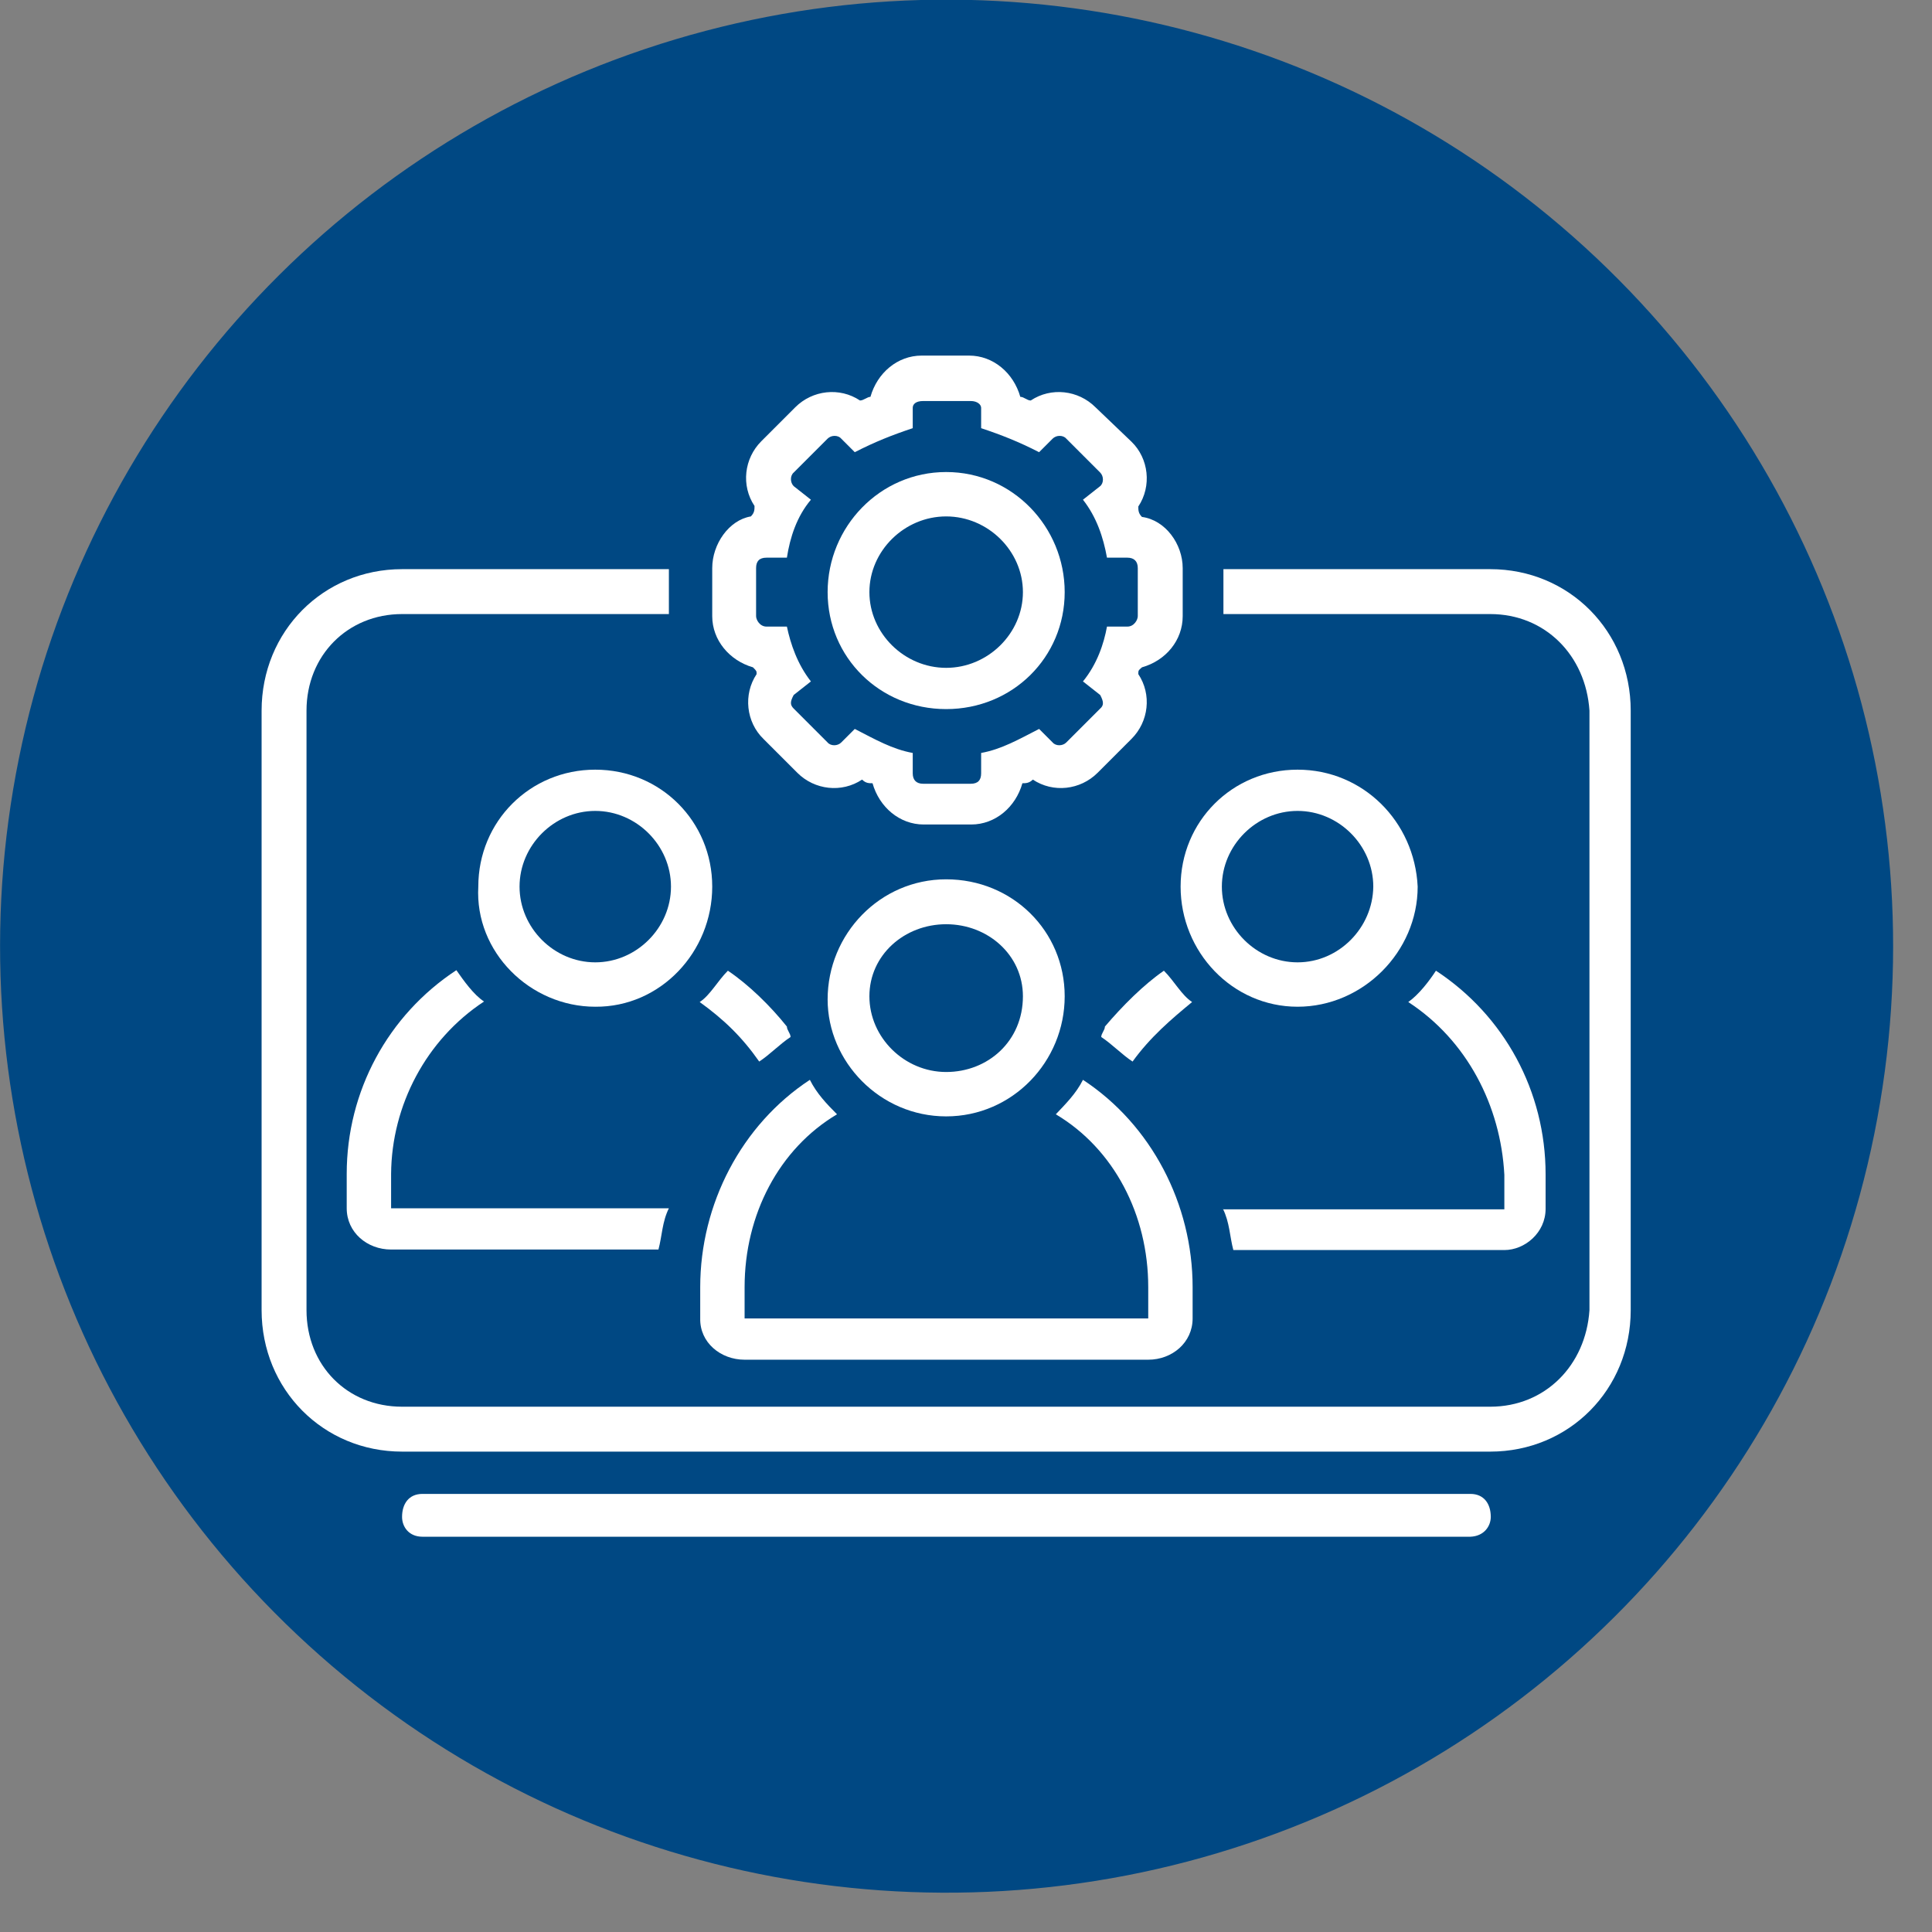
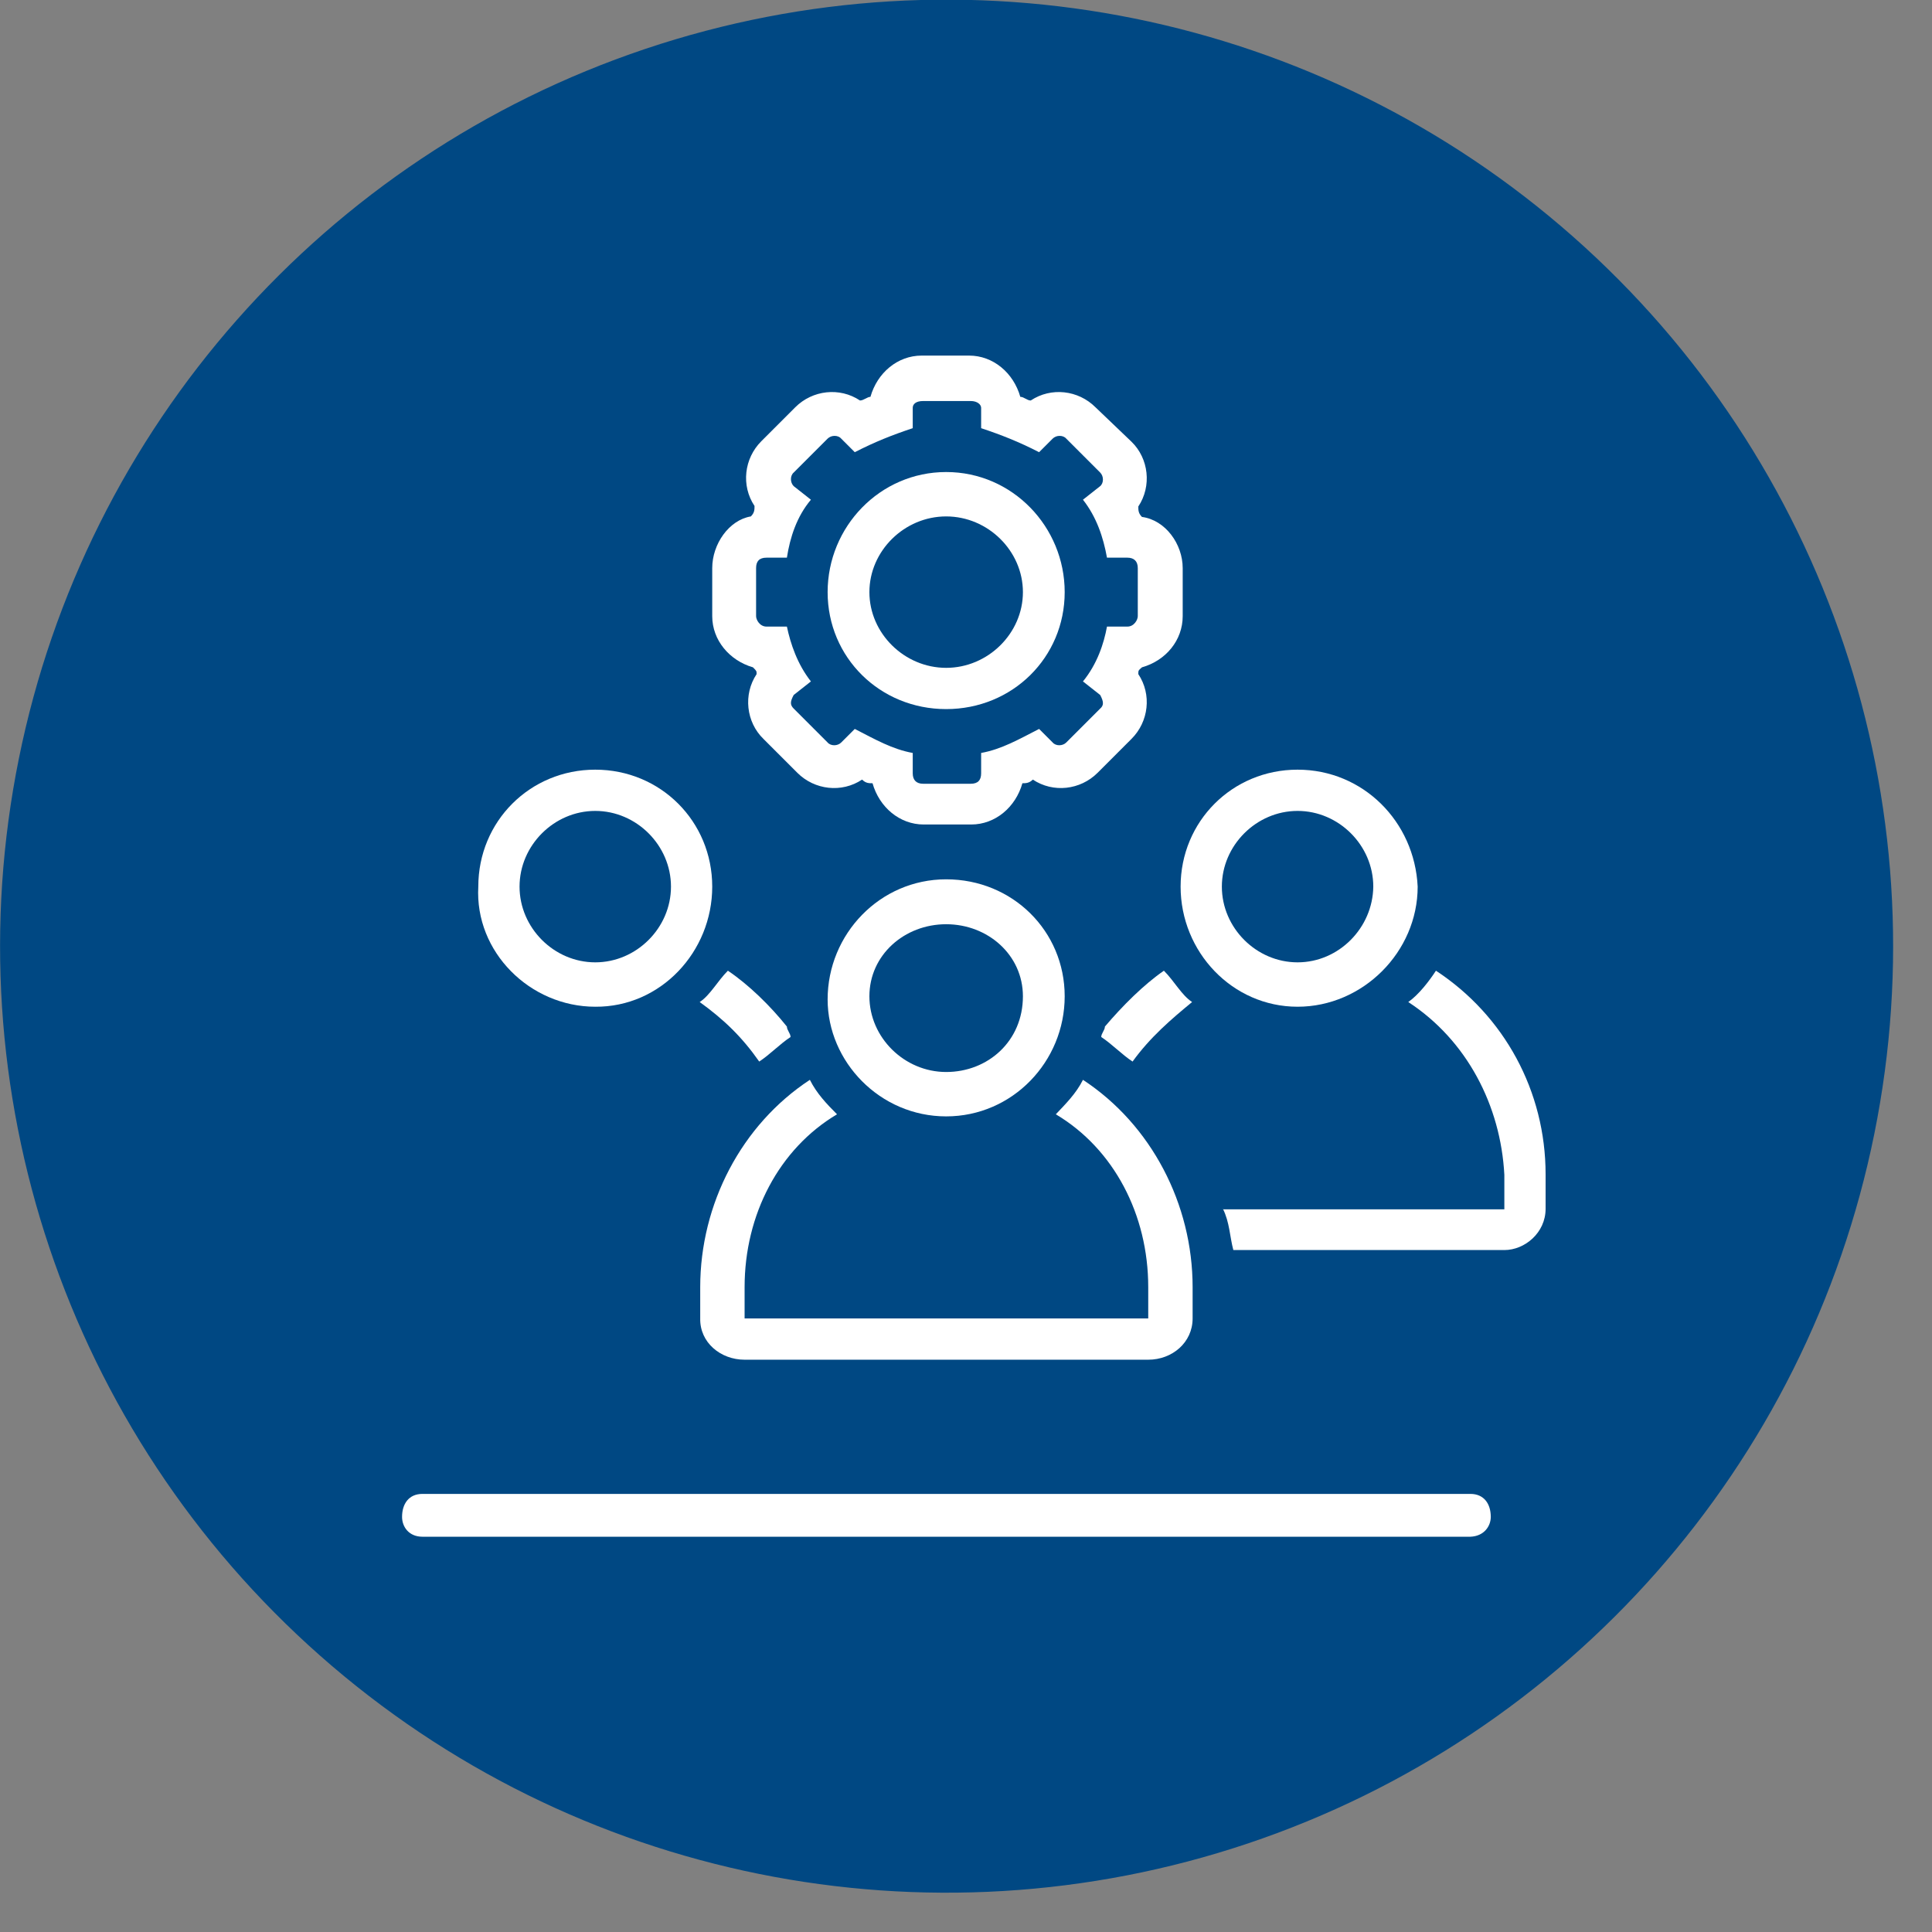
<svg xmlns="http://www.w3.org/2000/svg" version="1.1" id="Ebene_1" x="0px" y="0px" viewBox="0 0 37 37" style="enable-background:new 0 0 37 37;" xml:space="preserve">
  <rect x="0" y="0" width="37" height="37" fill="#808080" stroke="none" />
  <style type="text/css">
	.st0{fill:#004883;}
	.st1{fill-rule:evenodd;clip-rule:evenodd;fill:#FFFFFF;}
</style>
  <g>
    <ellipse transform="matrix(0.662 -0.75 0.75 0.662 -7.457 19.715)" class="st0" cx="18.12" cy="18.12" rx="18.12" ry="18.12" />
-     <path class="st1" d="M28.54,10.9c-5.11,0-5.11,0-5.11,0c0,0.86,0,0.86,0,0.86c5.11,0,5.11,0,5.11,0c1.05,0,1.83,0.79,1.9,1.85   c0,11.48,0,11.48,0,11.48c-0.07,1.06-0.85,1.85-1.9,1.85c-20.84,0-20.84,0-20.84,0c-1.05,0-1.83-0.79-1.83-1.85   c0-11.48,0-11.48,0-11.48c0-1.06,0.79-1.85,1.83-1.85c5.11,0,5.11,0,5.11,0c0-0.86,0-0.86,0-0.86c-5.11,0-5.11,0-5.11,0   c-1.51,0-2.69,1.19-2.69,2.71c0,11.48,0,11.48,0,11.48c0,1.52,1.18,2.71,2.69,2.71c20.84,0,20.84,0,20.84,0   c1.51,0,2.69-1.19,2.69-2.71c0-11.48,0-11.48,0-11.48C31.23,12.09,30.05,10.9,28.54,10.9z" />
    <path class="st1" d="M14.48,10.88c0-0.13,0.06-0.2,0.2-0.2c0.39,0,0.39,0,0.39,0c0.06-0.39,0.19-0.79,0.46-1.11   C15.2,9.31,15.2,9.31,15.2,9.31c-0.07-0.07-0.07-0.2,0-0.26c0.65-0.65,0.65-0.65,0.65-0.65c0.07-0.07,0.2-0.07,0.26,0   c0.26,0.26,0.26,0.26,0.26,0.26c0.39-0.2,0.72-0.33,1.11-0.46c0-0.39,0-0.39,0-0.39c0-0.07,0.06-0.13,0.2-0.13   c0.91,0,0.91,0,0.91,0c0.13,0,0.2,0.07,0.2,0.13c0,0.39,0,0.39,0,0.39c0.39,0.13,0.72,0.26,1.11,0.46   c0.26-0.26,0.26-0.26,0.26-0.26c0.07-0.07,0.2-0.07,0.26,0c0.65,0.65,0.65,0.65,0.65,0.65c0.07,0.07,0.07,0.2,0,0.26   c-0.33,0.26-0.33,0.26-0.33,0.26c0.26,0.33,0.39,0.72,0.46,1.11c0.39,0,0.39,0,0.39,0c0.13,0,0.2,0.07,0.2,0.2   c0,0.92,0,0.92,0,0.92c0,0.07-0.07,0.2-0.2,0.2c-0.39,0-0.39,0-0.39,0c-0.06,0.33-0.19,0.72-0.46,1.05   c0.33,0.26,0.33,0.26,0.33,0.26c0.07,0.13,0.07,0.2,0,0.26c-0.65,0.65-0.65,0.65-0.65,0.65c-0.07,0.07-0.2,0.07-0.26,0   c-0.26-0.26-0.26-0.26-0.26-0.26c-0.39,0.2-0.72,0.39-1.11,0.46c0,0.39,0,0.39,0,0.39c0,0.13-0.06,0.2-0.2,0.2   c-0.91,0-0.91,0-0.91,0c-0.13,0-0.2-0.07-0.2-0.2c0-0.39,0-0.39,0-0.39c-0.39-0.07-0.72-0.26-1.11-0.46   c-0.26,0.26-0.26,0.26-0.26,0.26c-0.07,0.07-0.2,0.07-0.26,0c-0.65-0.65-0.65-0.65-0.65-0.65c-0.07-0.07-0.07-0.13,0-0.26   c0.33-0.26,0.33-0.26,0.33-0.26c-0.26-0.33-0.39-0.72-0.46-1.05c-0.39,0-0.39,0-0.39,0c-0.13,0-0.2-0.13-0.2-0.2V10.88z    M13.64,10.88c0,0.92,0,0.92,0,0.92c0,0.46,0.33,0.85,0.78,0.98c0.07,0.07,0.07,0.07,0.07,0.13c-0.26,0.39-0.2,0.92,0.13,1.24   c0.65,0.65,0.65,0.65,0.65,0.65c0.33,0.33,0.85,0.39,1.24,0.13c0.07,0.07,0.13,0.07,0.2,0.07c0.13,0.46,0.52,0.79,0.98,0.79   c0.91,0,0.91,0,0.91,0c0.46,0,0.85-0.33,0.98-0.79c0.06,0,0.13,0,0.2-0.07c0.39,0.26,0.91,0.2,1.24-0.13   c0.65-0.65,0.65-0.65,0.65-0.65c0.33-0.33,0.39-0.85,0.13-1.24c0-0.07,0-0.07,0.07-0.13c0.46-0.13,0.78-0.52,0.78-0.98   c0-0.92,0-0.92,0-0.92c0-0.46-0.33-0.92-0.78-0.98c-0.07-0.07-0.07-0.13-0.07-0.2c0.26-0.39,0.2-0.92-0.13-1.24   C20.98,7.8,20.98,7.8,20.98,7.8c-0.33-0.33-0.85-0.39-1.24-0.13c-0.07,0-0.13-0.07-0.2-0.07c-0.13-0.46-0.52-0.79-0.98-0.79   c-0.91,0-0.91,0-0.91,0c-0.46,0-0.85,0.33-0.98,0.79c-0.06,0-0.13,0.07-0.2,0.07c-0.39-0.26-0.91-0.2-1.24,0.13   c-0.65,0.65-0.65,0.65-0.65,0.65c-0.33,0.33-0.39,0.85-0.13,1.24c0,0.07,0,0.13-0.07,0.2C13.96,9.96,13.64,10.42,13.64,10.88z" />
    <path class="st1" d="M18.12,9.89c0.8,0,1.47,0.66,1.47,1.45c0,0.79-0.67,1.45-1.47,1.45c-0.8,0-1.47-0.66-1.47-1.45   C16.65,10.55,17.32,9.89,18.12,9.89z M18.12,13.58c1.27,0,2.27-0.99,2.27-2.24s-1-2.3-2.27-2.3c-1.27,0-2.27,1.05-2.27,2.3   S16.85,13.58,18.12,13.58z" />
    <path class="st1" d="M28.55,29.05c0-0.25-0.13-0.44-0.39-0.44c-20.07,0-20.07,0-20.07,0c-0.26,0-0.39,0.19-0.39,0.44   c0,0.19,0.13,0.38,0.39,0.38c20.07,0,20.07,0,20.07,0C28.42,29.42,28.55,29.23,28.55,29.05z" />
    <path class="st1" d="M24.85,18.43c-0.79,0-1.45-0.66-1.45-1.45c0-0.79,0.66-1.45,1.45-1.45c0.79,0,1.45,0.66,1.45,1.45   C26.29,17.77,25.64,18.43,24.85,18.43z M24.85,14.74c-1.25,0-2.24,0.99-2.24,2.24c0,1.25,0.99,2.3,2.24,2.3   c1.25,0,2.3-1.05,2.3-2.3C27.09,15.73,26.1,14.74,24.85,14.74z" />
    <path class="st1" d="M11.4,18.43c-0.79,0-1.45-0.66-1.45-1.45c0-0.79,0.66-1.45,1.45-1.45c0.79,0,1.45,0.66,1.45,1.45   C12.85,17.77,12.19,18.43,11.4,18.43z M13.64,16.98c0-1.25-0.99-2.24-2.24-2.24c-1.25,0-2.24,0.99-2.24,2.24   c-0.07,1.25,0.99,2.3,2.24,2.3C12.65,19.29,13.64,18.23,13.64,16.98z" />
    <path class="st1" d="M13.94,18.59c-0.2,0.2-0.34,0.47-0.54,0.6c0.47,0.34,0.81,0.67,1.14,1.14c0.2-0.13,0.4-0.34,0.6-0.47   c0-0.07-0.07-0.13-0.07-0.2C14.75,19.26,14.34,18.86,13.94,18.59z" />
-     <path class="st1" d="M9.27,19.18c-0.2-0.13-0.39-0.4-0.53-0.6c-1.31,0.86-2.1,2.32-2.1,3.9c0,0.66,0,0.66,0,0.66   c0,0.46,0.39,0.79,0.85,0.79c5.12,0,5.12,0,5.12,0c0.07-0.26,0.07-0.53,0.2-0.79c-5.32,0-5.32,0-5.32,0c0-0.66,0-0.66,0-0.66   C7.5,21.17,8.16,19.91,9.27,19.18z" />
    <path class="st1" d="M23.42,23.15c0.13,0.26,0.13,0.53,0.2,0.79c5.19,0,5.19,0,5.19,0c0.39,0,0.79-0.33,0.79-0.79   c0-0.66,0-0.66,0-0.66c0-1.59-0.79-3.04-2.1-3.9c-0.13,0.2-0.33,0.46-0.53,0.6c1.12,0.73,1.77,1.98,1.84,3.31c0,0.66,0,0.66,0,0.66   H23.42z" />
    <path class="st1" d="M21.16,19.66c0,0.07-0.07,0.13-0.07,0.2c0.2,0.13,0.4,0.34,0.6,0.47c0.34-0.47,0.74-0.81,1.14-1.14   c-0.2-0.13-0.34-0.4-0.54-0.6C21.9,18.86,21.5,19.26,21.16,19.66z" />
    <path class="st1" d="M14.26,26.04c7.73,0,7.73,0,7.73,0c0.46,0,0.85-0.33,0.85-0.79c0-0.6,0-0.6,0-0.6c0-1.59-0.79-3.11-2.1-3.97   c-0.13,0.26-0.33,0.46-0.52,0.66c1.11,0.66,1.77,1.92,1.77,3.31c0,0.6,0,0.6,0,0.6c-7.73,0-7.73,0-7.73,0c0-0.6,0-0.6,0-0.6   c0-1.39,0.66-2.65,1.77-3.31c-0.2-0.2-0.39-0.4-0.52-0.66c-1.31,0.86-2.1,2.38-2.1,3.97c0,0.6,0,0.6,0,0.6   C13.4,25.71,13.8,26.04,14.26,26.04z" />
    <path class="st1" d="M18.12,20.53c-0.8,0-1.47-0.66-1.47-1.45c0-0.79,0.67-1.38,1.47-1.38c0.8,0,1.47,0.59,1.47,1.38   C19.59,19.94,18.92,20.53,18.12,20.53z M18.12,16.84c-1.27,0-2.27,1.05-2.27,2.3c0,1.19,1,2.24,2.27,2.24   c1.27,0,2.27-1.05,2.27-2.3C20.39,17.83,19.39,16.84,18.12,16.84z" />
  </g>
  <g>
</g>
  <g>
</g>
  <g>
</g>
  <g>
</g>
  <g>
</g>
  <g>
</g>
  <g>
</g>
  <g>
</g>
  <g>
</g>
  <g>
</g>
  <g>
</g>
  <g>
</g>
  <g>
</g>
  <g>
</g>
  <g>
</g>
</svg>